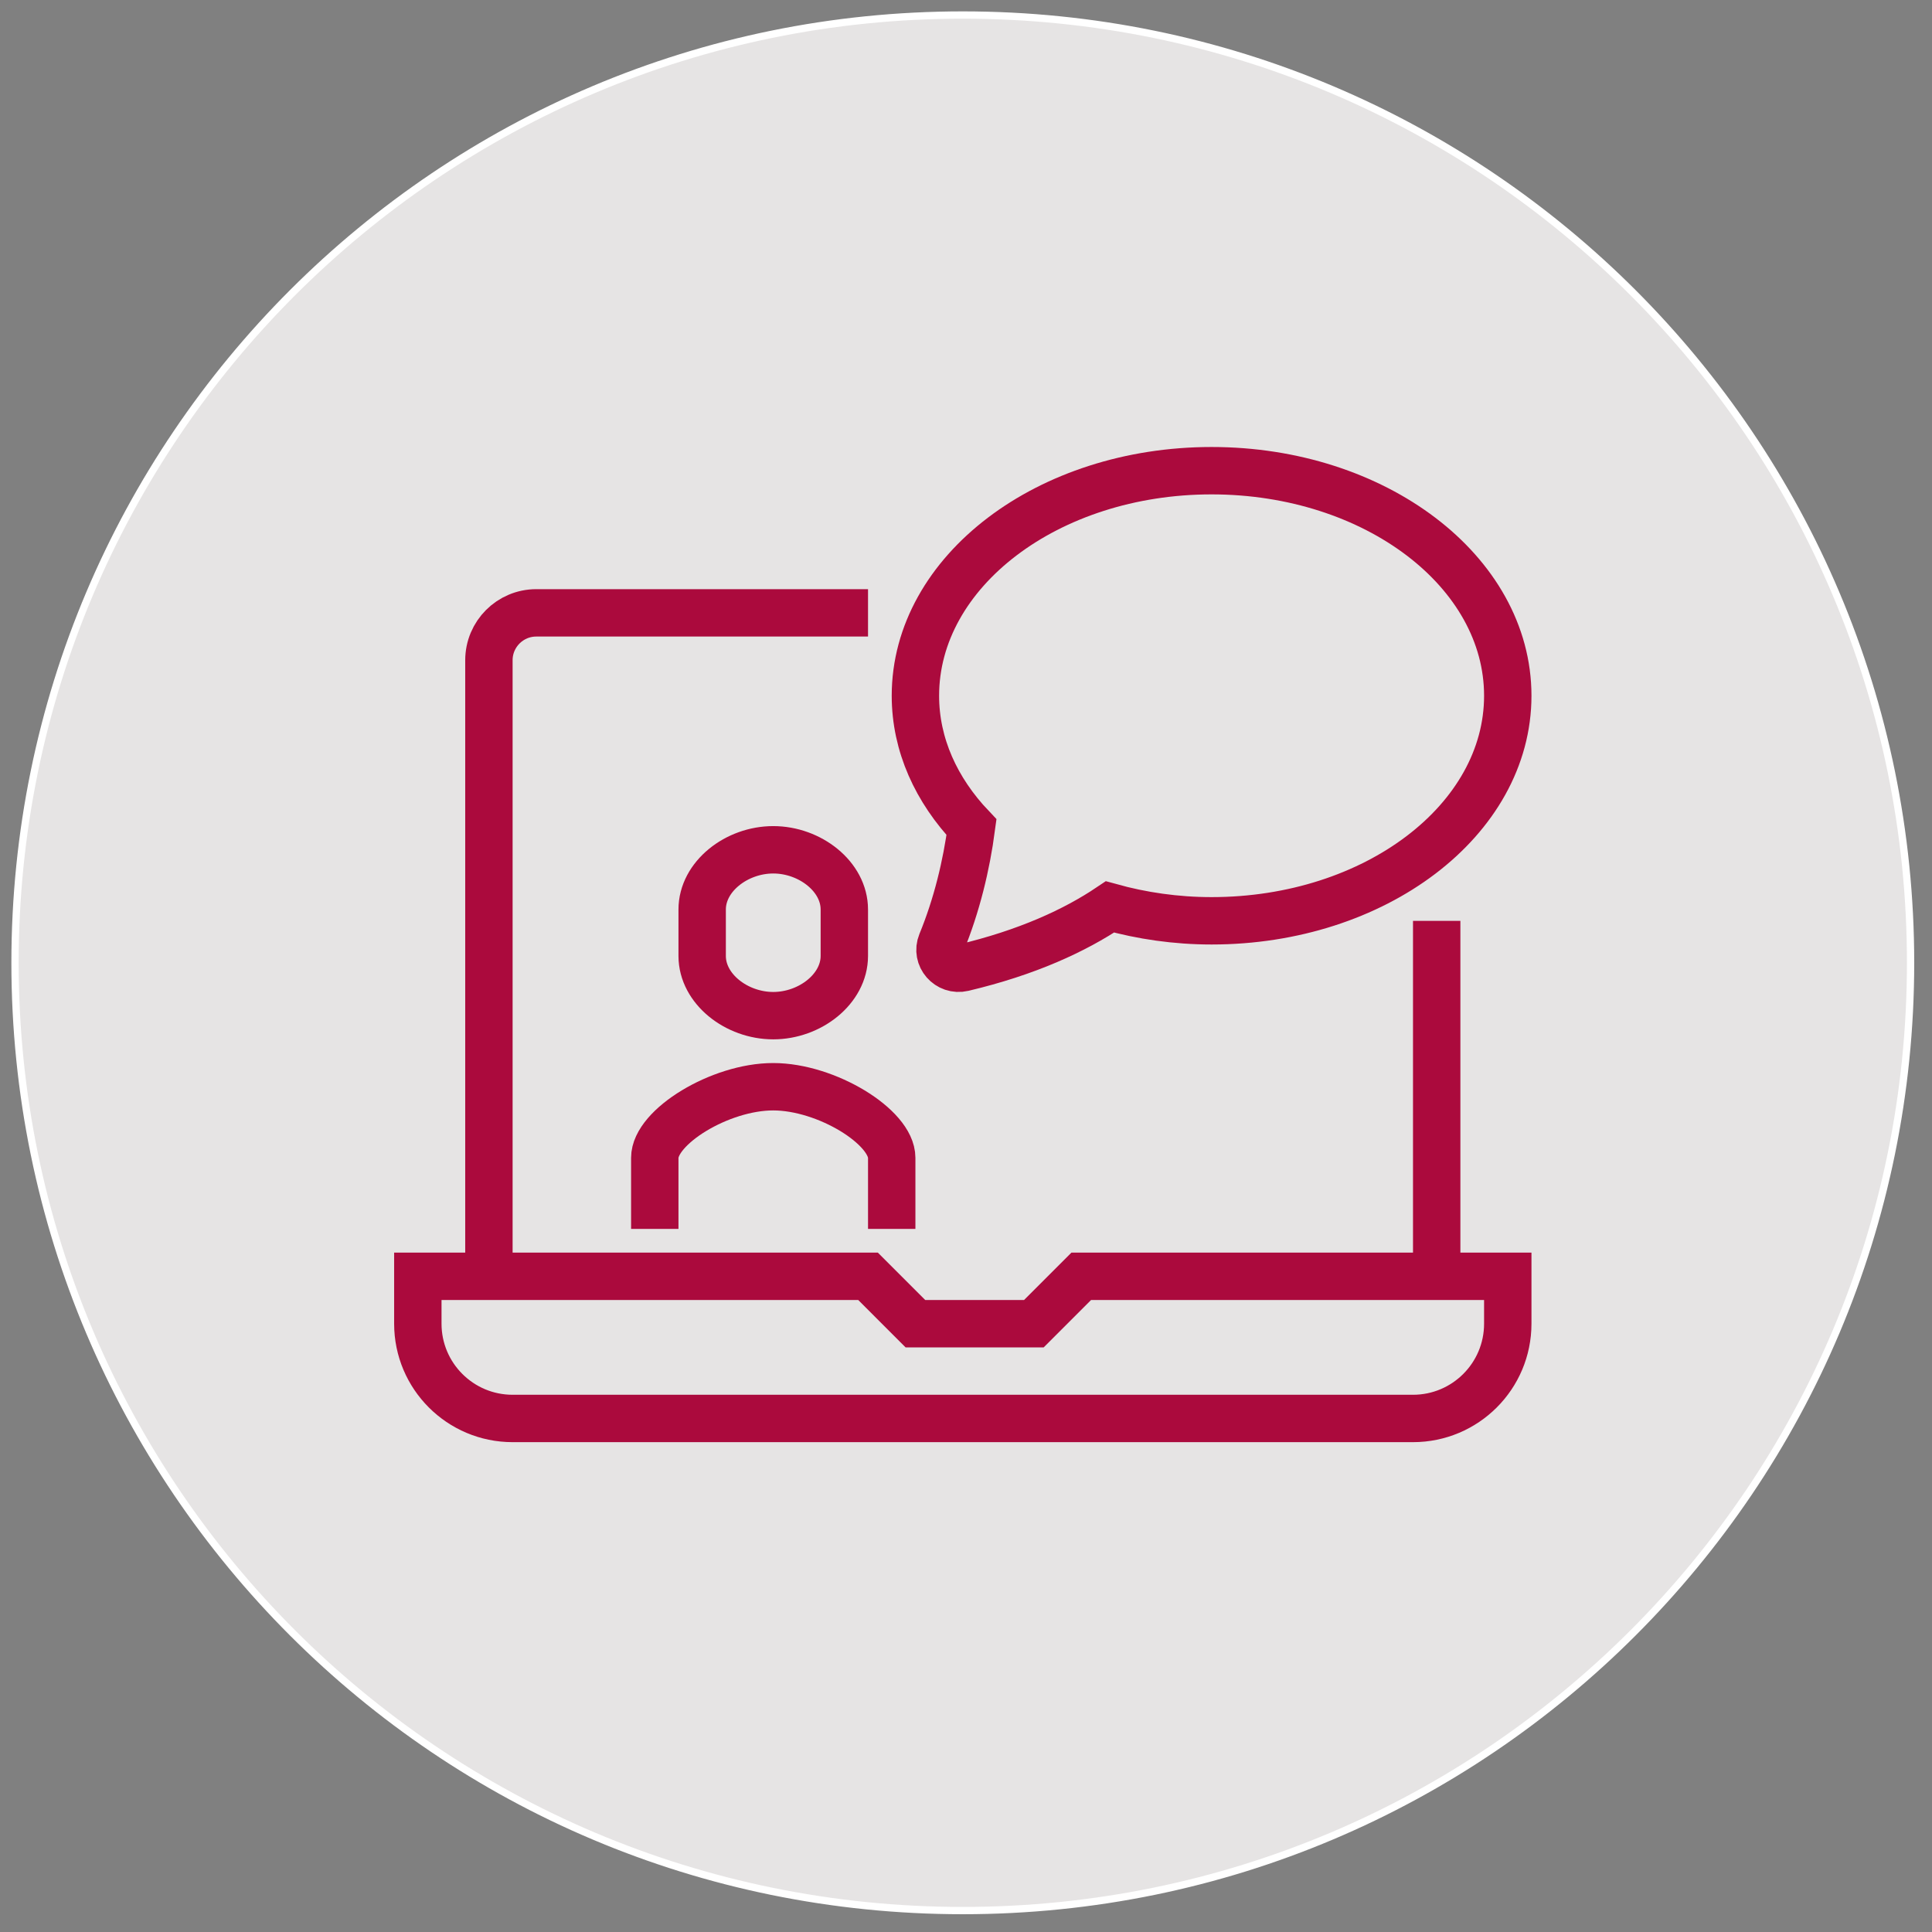
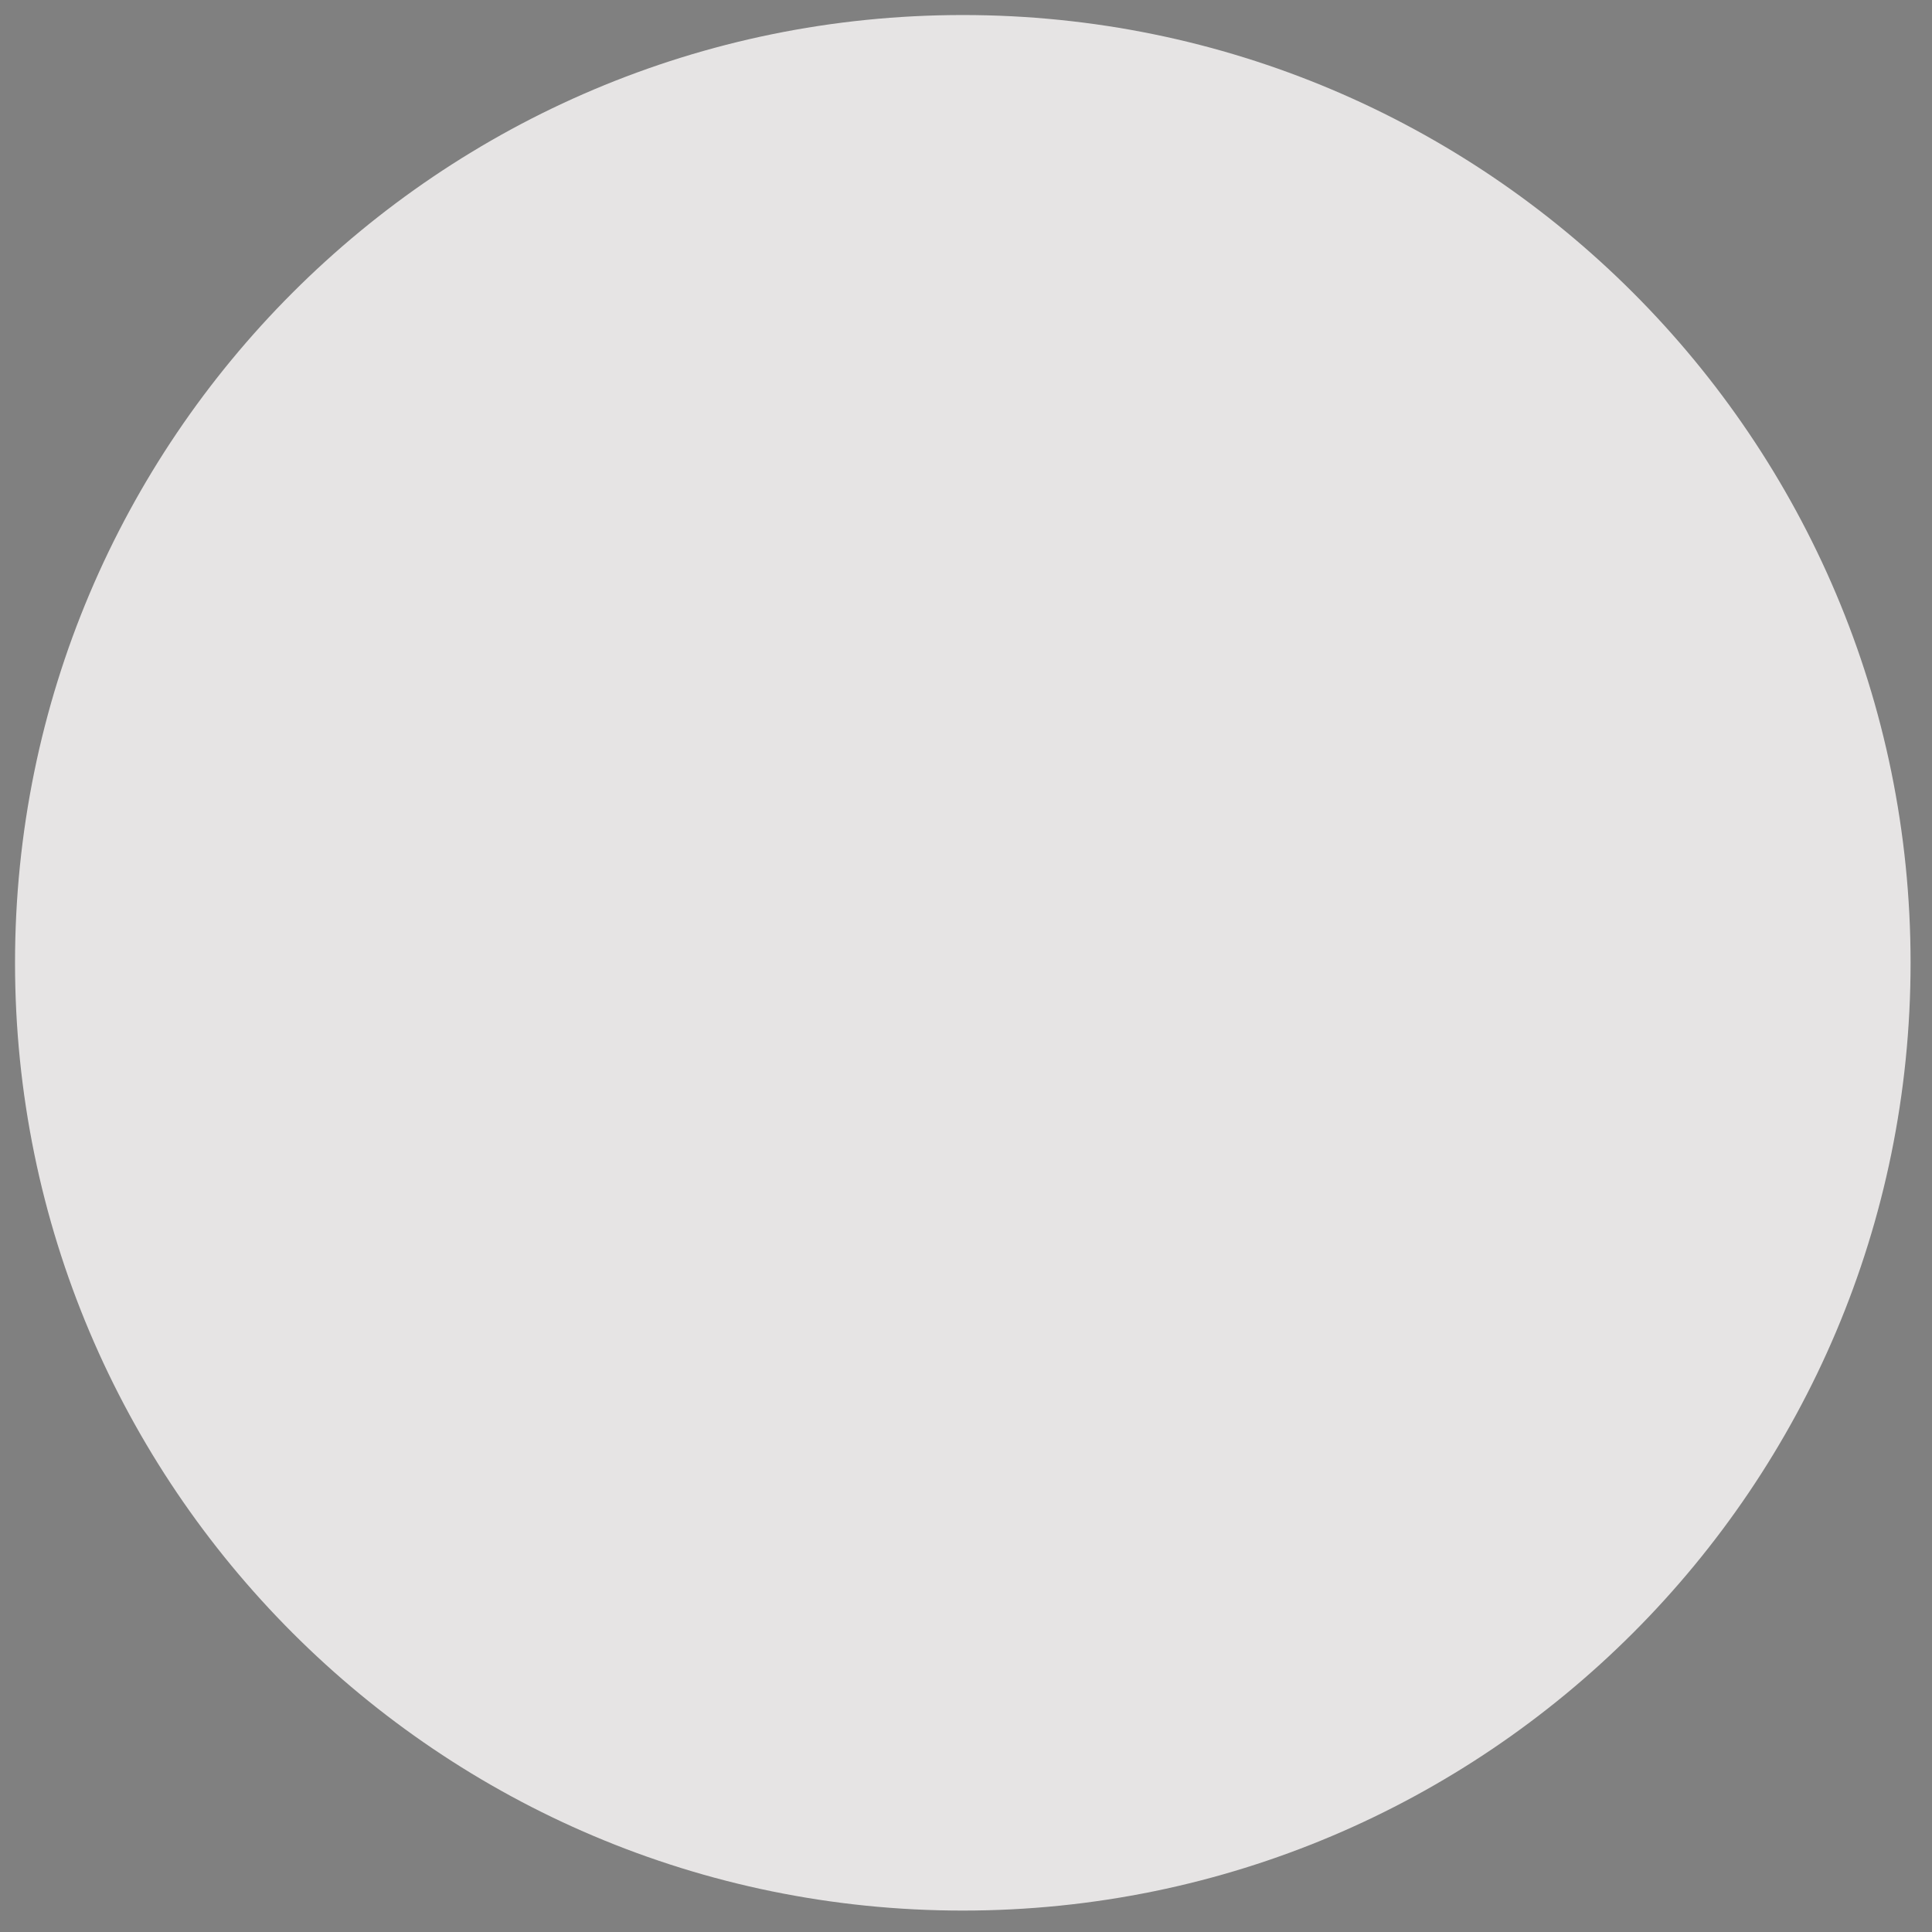
<svg xmlns="http://www.w3.org/2000/svg" width="212px" height="212px" viewBox="0 0 212 212" version="1.1" xml:space="preserve" style="fill-rule:evenodd;clip-rule:evenodd;">
  <rect x="0" y="0" width="212" height="212" fill="#808080" stroke="none" />
  <g>
    <g transform="matrix(1,0,0,1,105.649,1.649)">
      <path d="M0,208C57.438,208 104,161.437 104,104C104,46.563 57.438,0 0,0C-57.438,0 -104,46.563 -104,104C-104,161.437 -57.438,208 0,208" style="fill:rgb(230,228,228);fill-rule:nonzero;" />
    </g>
    <g transform="matrix(1,0,0,1,105.649,1.649)">
-       <path d="M0,208C57.438,208 104,161.437 104,104C104,46.563 57.438,0 0,0C-57.438,0 -104,46.563 -104,104C-104,161.437 -57.438,208 0,208Z" style="fill:none;fill-rule:nonzero;stroke:white;stroke-width:0.8px;" />
-     </g>
+       </g>
  </g>
  <g transform="matrix(1,0,0,1,53.649,67.249)">
-     <path d="M0,72.8L0,5.2C0,2.328 2.328,0 5.2,0L41.6,0M104,33.8L104,72.8M111.8,72.8L64.999,72.8L59.799,78L46.799,78L41.6,72.8L-7.8,72.8L-7.8,78C-7.8,83.744 -3.144,88.4 2.6,88.4L101.4,88.4C107.144,88.4 111.8,83.744 111.8,78L111.8,72.8ZM79.3,-15.6C61.351,-15.6 46.8,-4.543 46.8,9.096C46.8,14.486 49.098,19.457 52.955,23.518C52.399,27.709 51.337,32.111 49.649,36.215C49.023,37.738 50.403,39.328 52.036,38.941C59.058,37.279 64.308,34.852 68.149,32.268C71.632,33.236 75.376,33.792 79.3,33.792C97.249,33.792 111.8,22.735 111.8,9.096C111.8,-4.543 97.249,-15.6 79.3,-15.6ZM44.2,67.6L44.2,59.799C44.2,56.409 37.041,51.999 31.196,51.999C25.35,51.999 18.2,56.408 18.2,59.799L18.2,67.6M31.2,26C27.167,26 23.4,28.934 23.4,32.553L23.4,37.647C23.4,41.266 27.167,44.2 31.2,44.2C35.233,44.2 39,41.266 39,37.647L39,32.553C39,28.934 35.233,26 31.2,26Z" style="fill:none;fill-rule:nonzero;stroke:rgb(171,10,61);stroke-width:5.2px;stroke-miterlimit:10;" />
-   </g>
+     </g>
</svg>